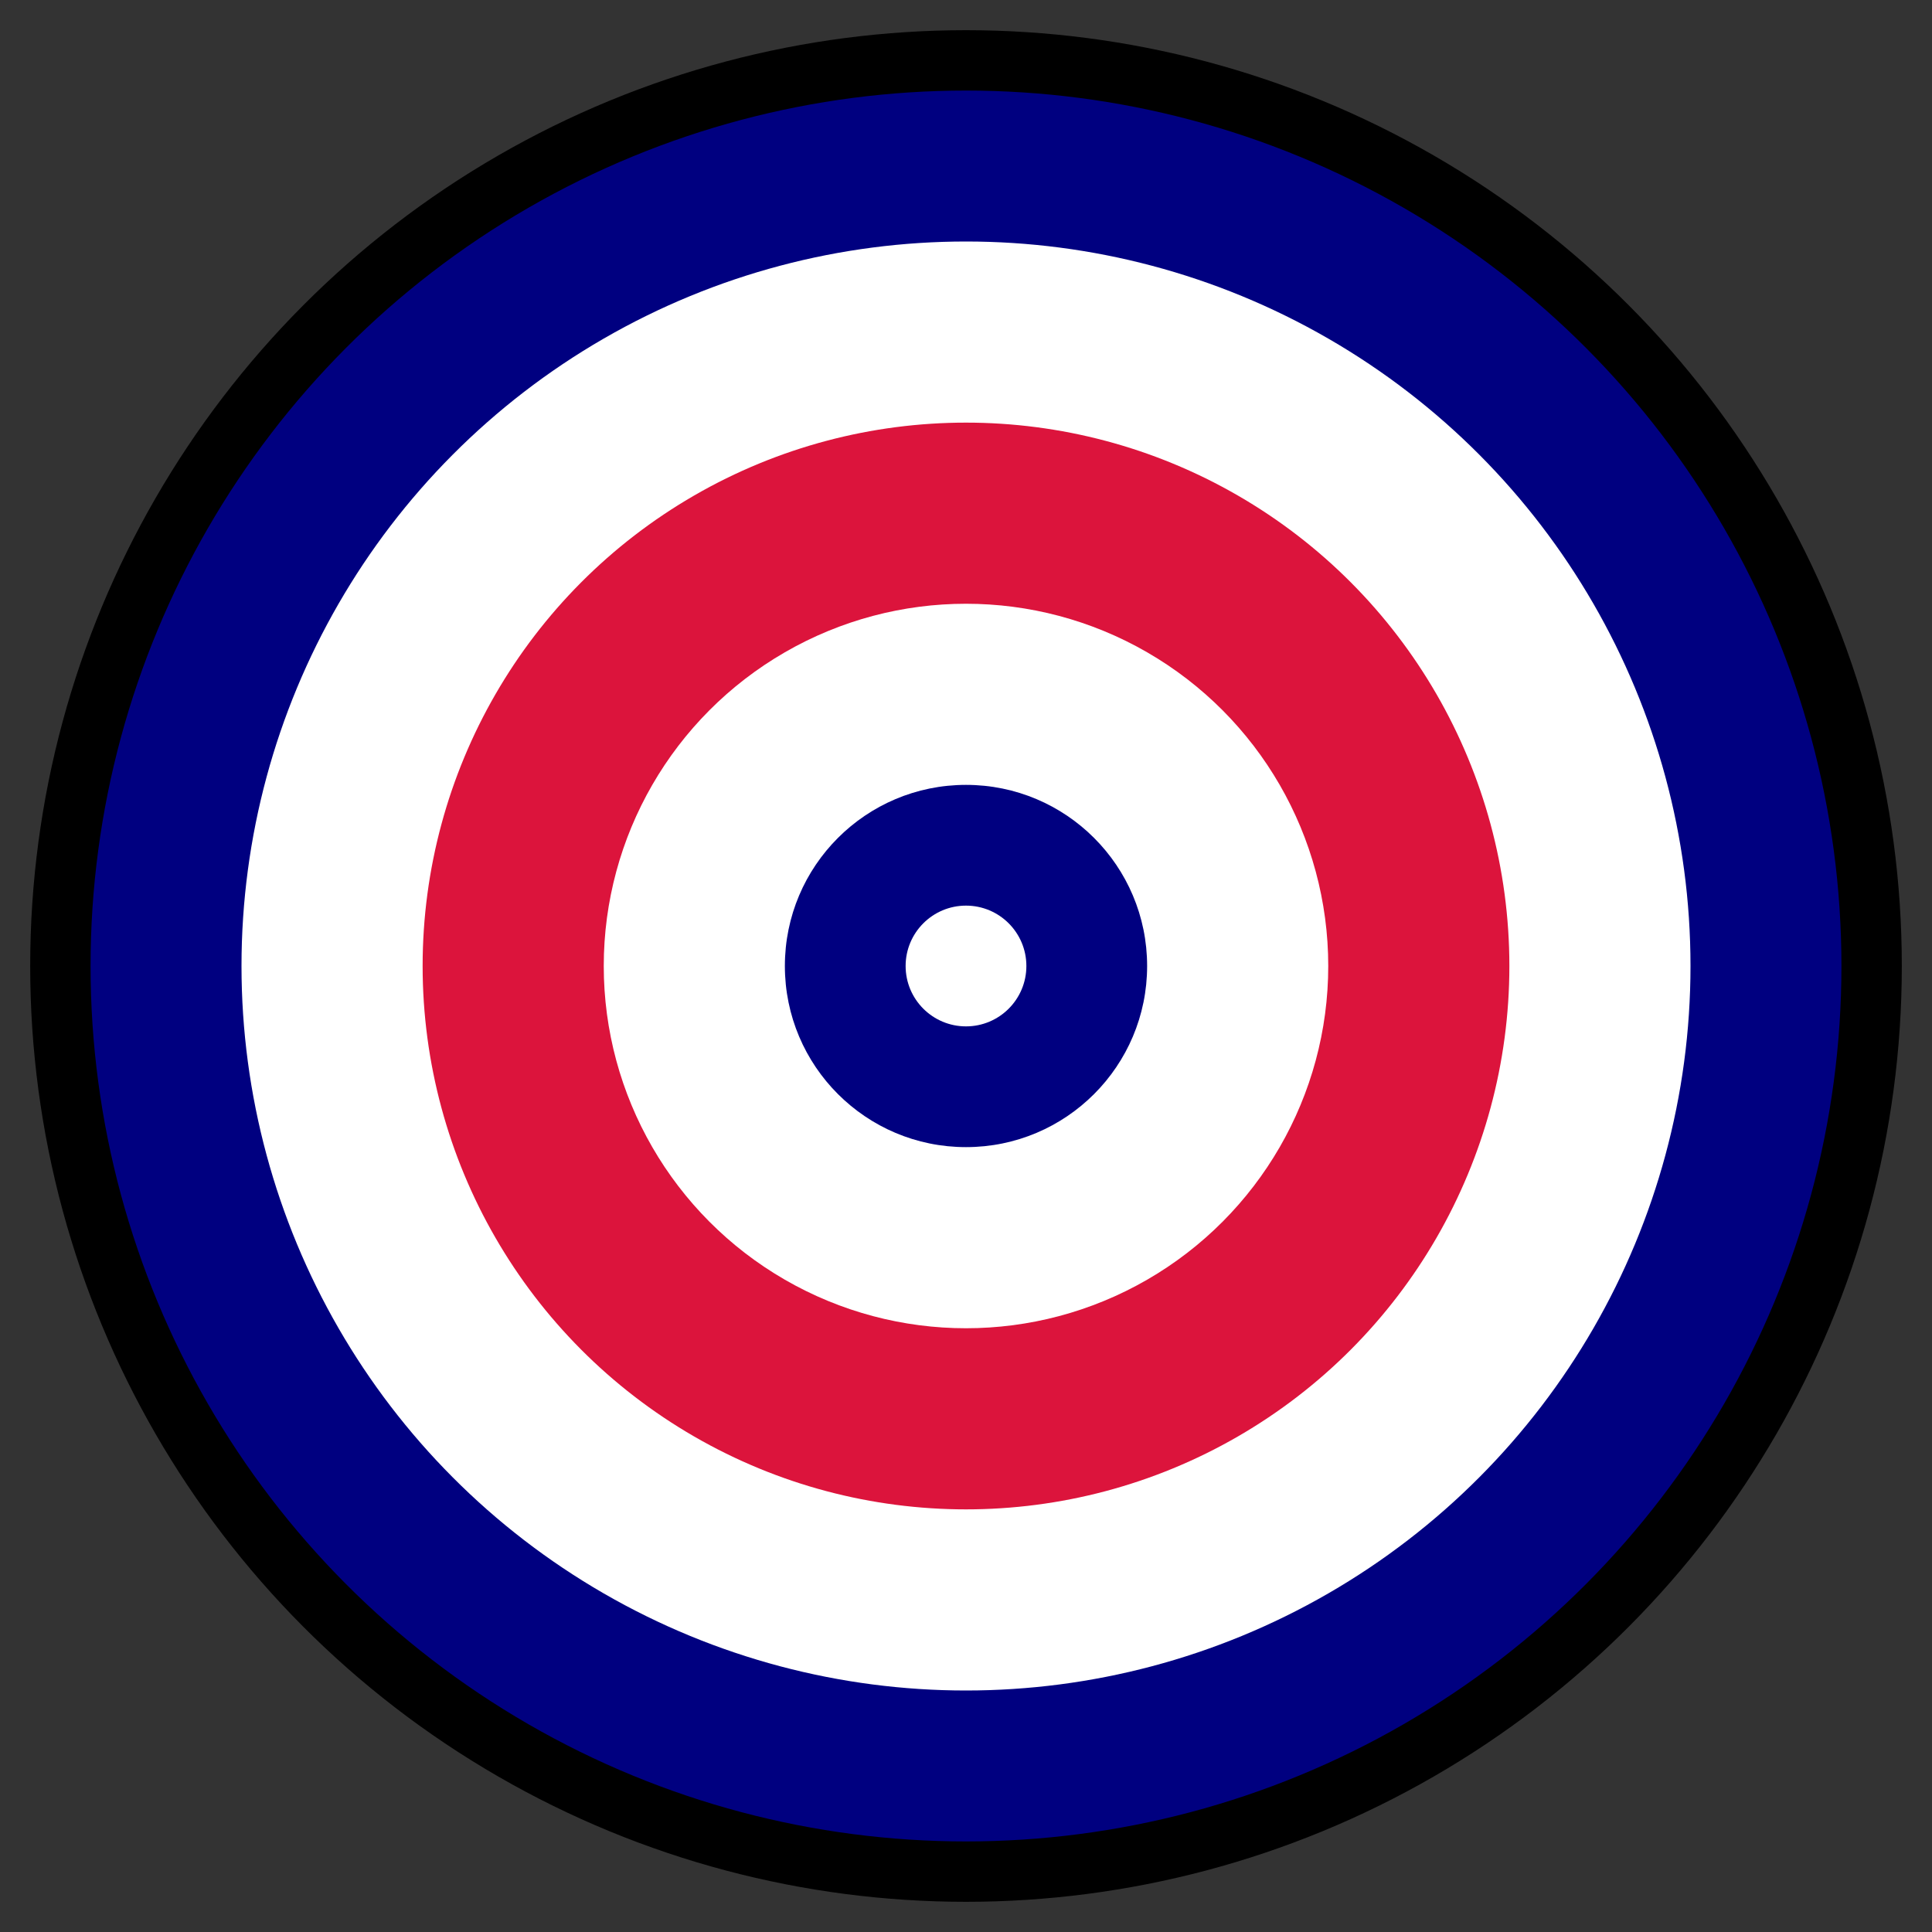
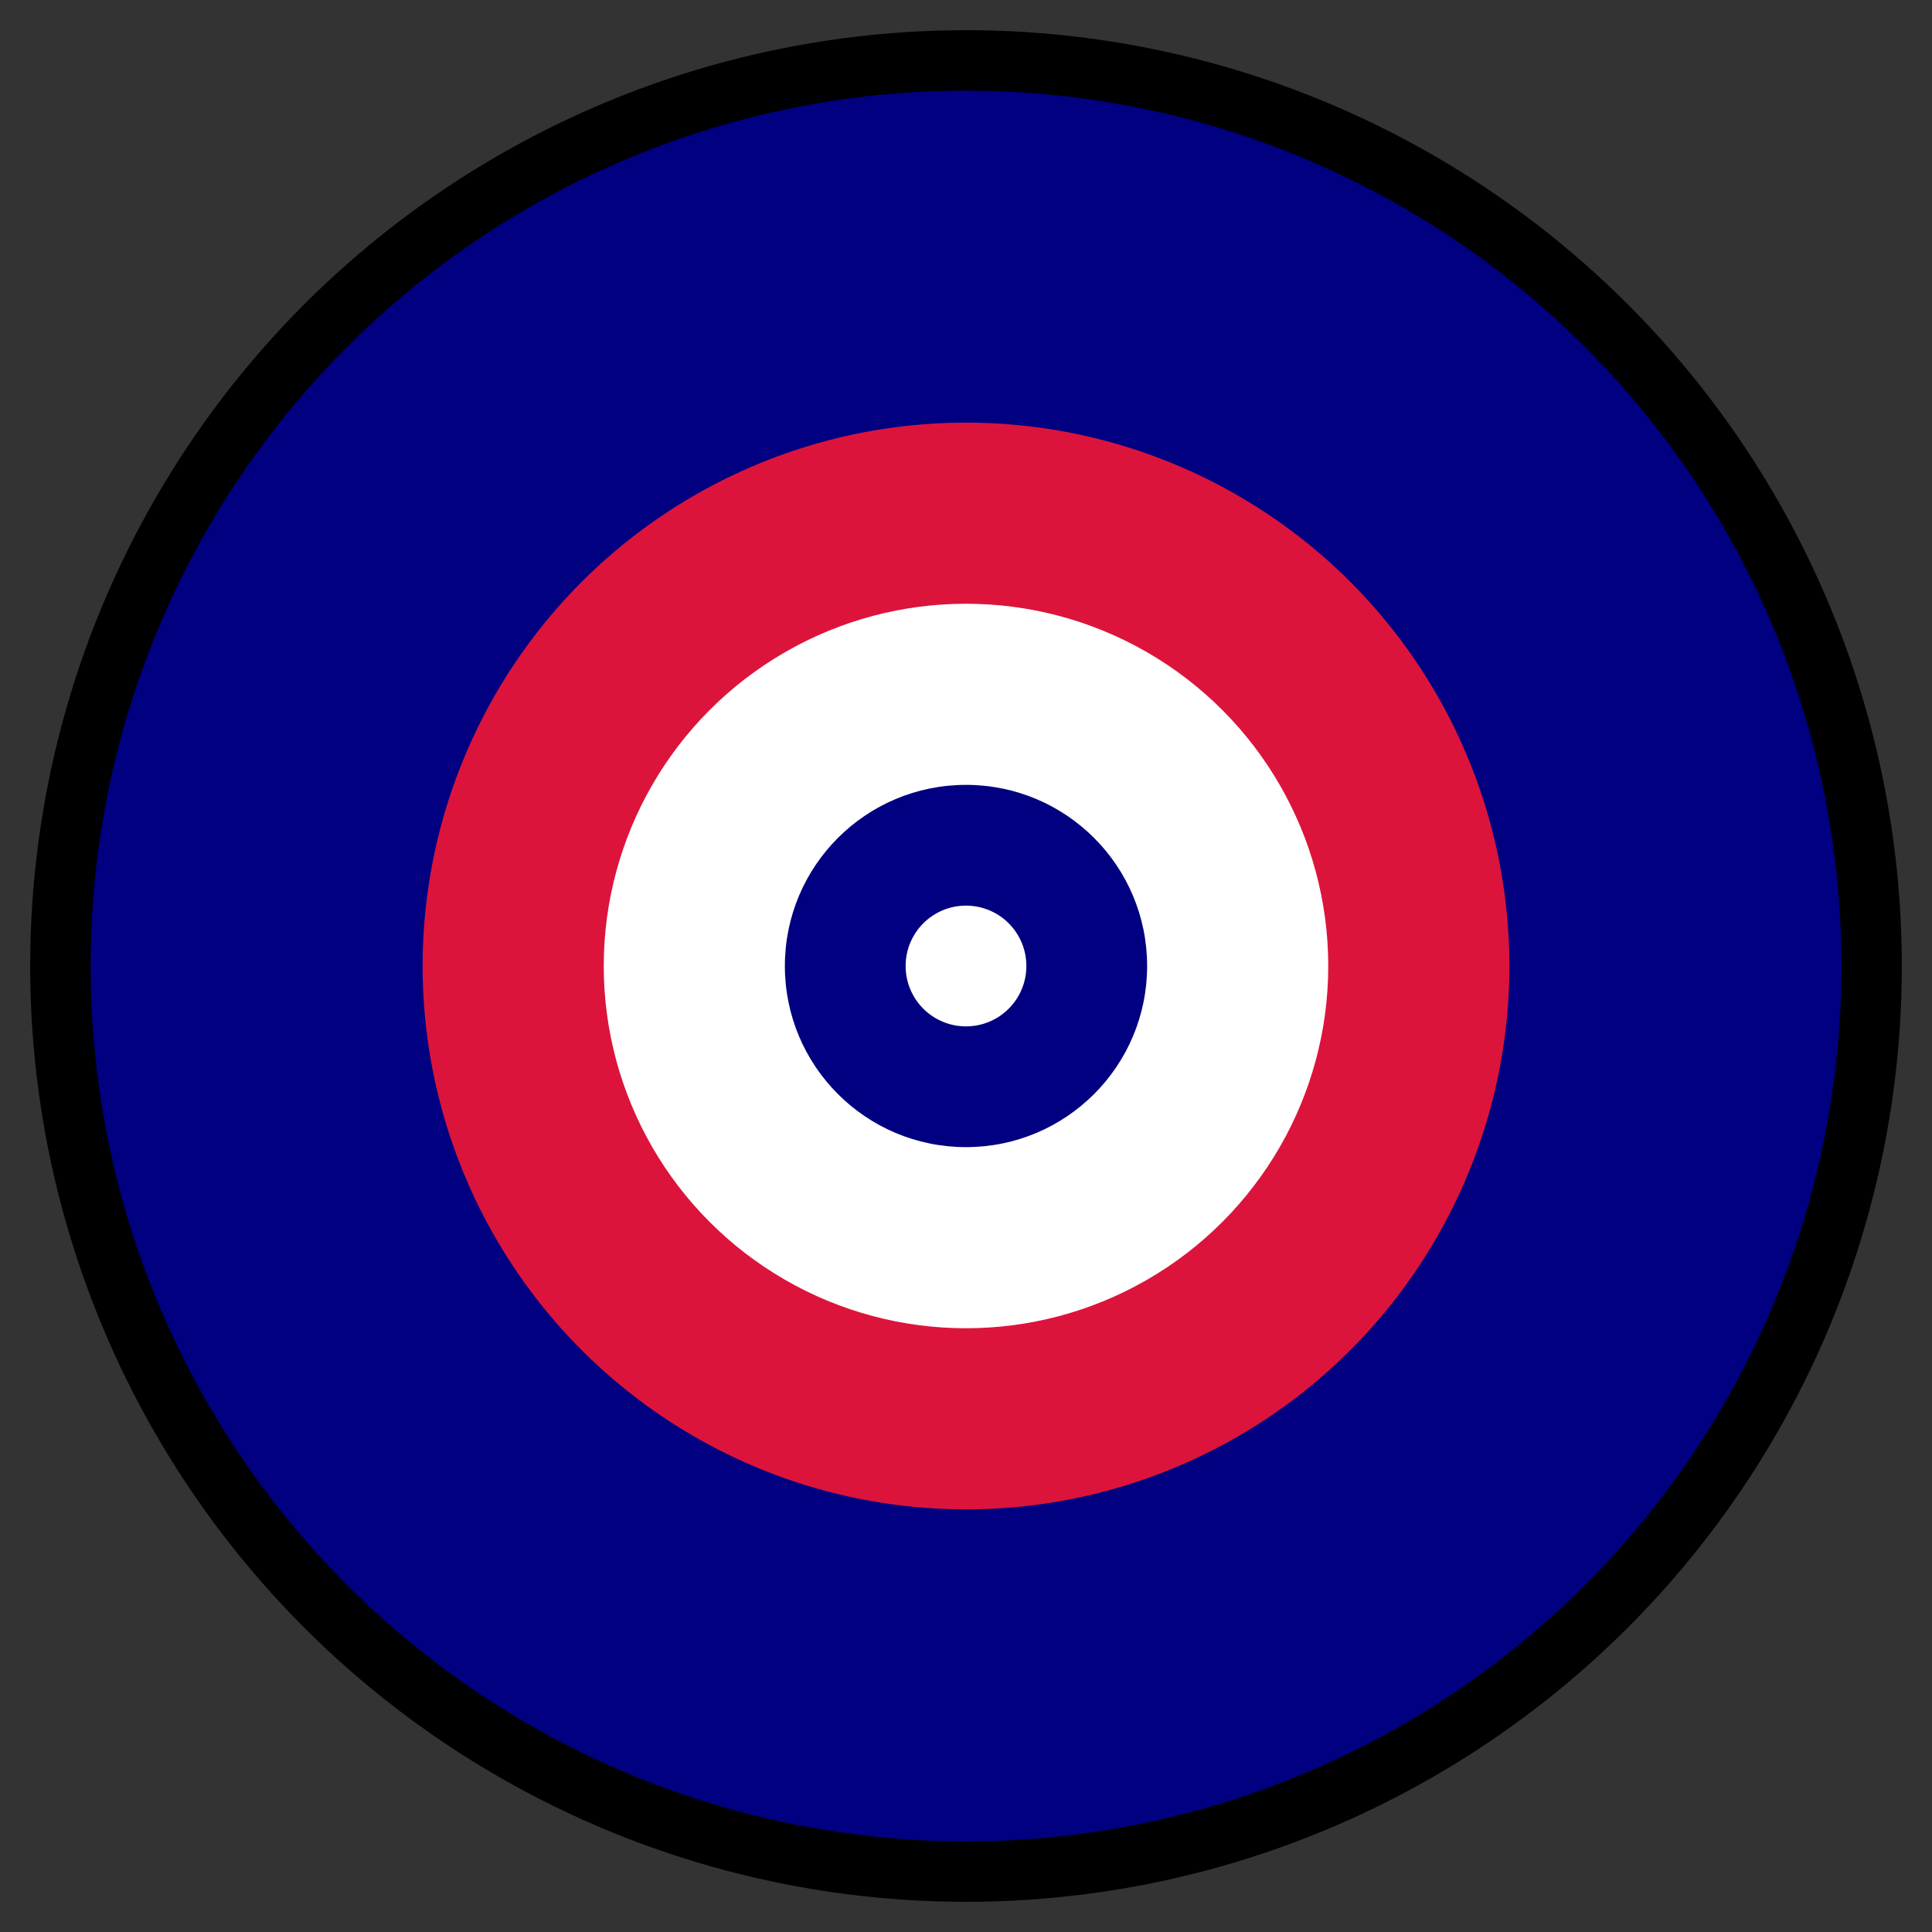
<svg xmlns="http://www.w3.org/2000/svg" width="32" height="32" viewBox="0 0 32 32">
  <rect x="0" y="0" width="32" height="32" fill="#333333" stroke="none" />
  <circle cx="16" cy="16" r="15" fill="#000080" stroke="#000" stroke-width="1" />
-   <circle cx="16" cy="16" r="12" fill="#ffffff" />
  <circle cx="16" cy="16" r="9" fill="#dc143c" />
  <circle cx="16" cy="16" r="6" fill="#ffffff" />
  <circle cx="16" cy="16" r="3" fill="#000080" />
  <circle cx="16" cy="16" r="1" fill="#ffffff" />
</svg>